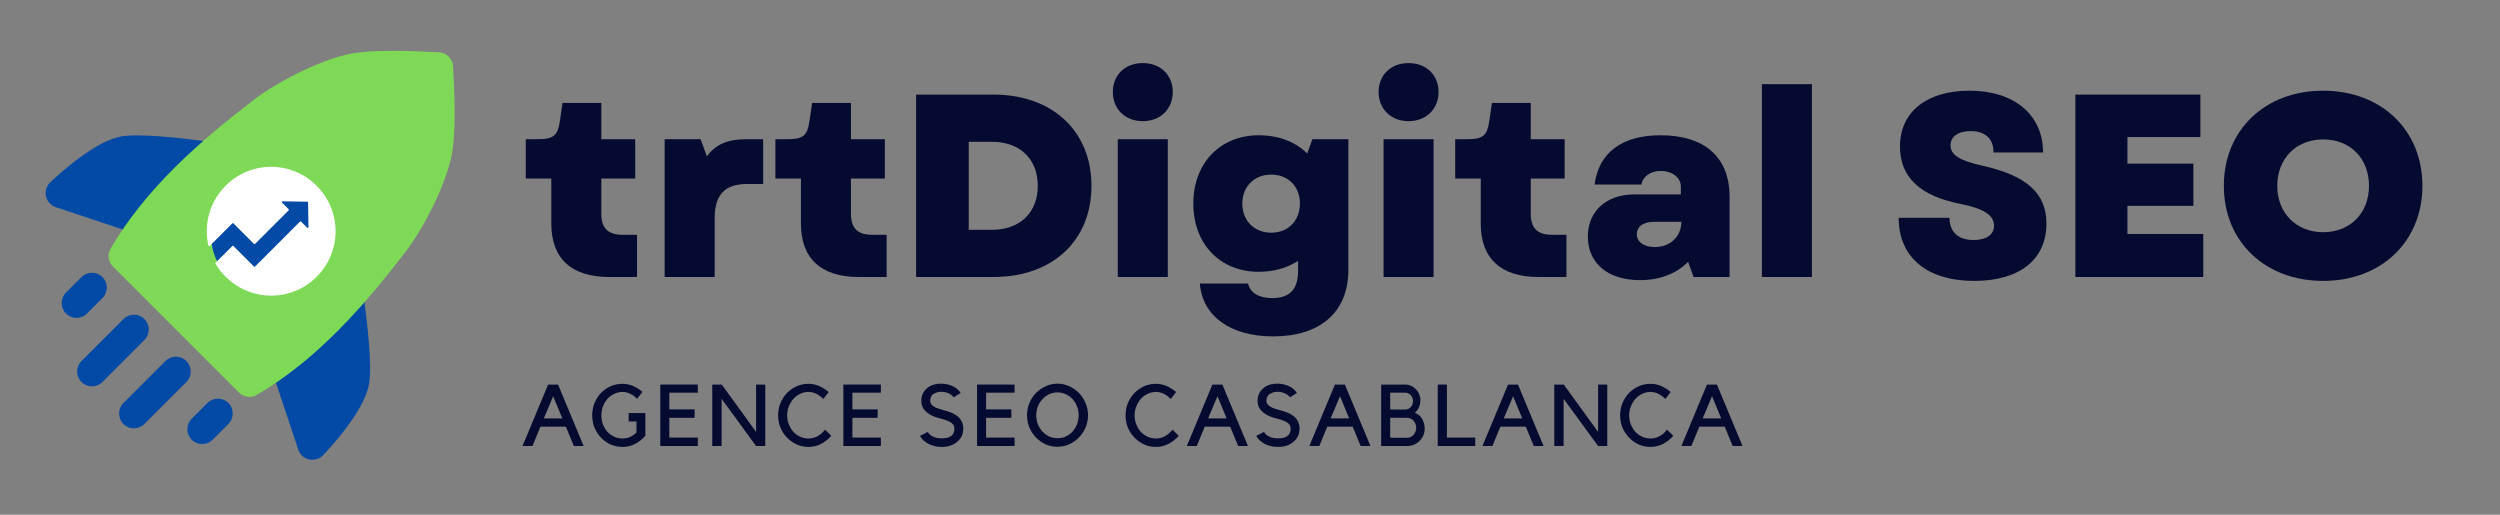
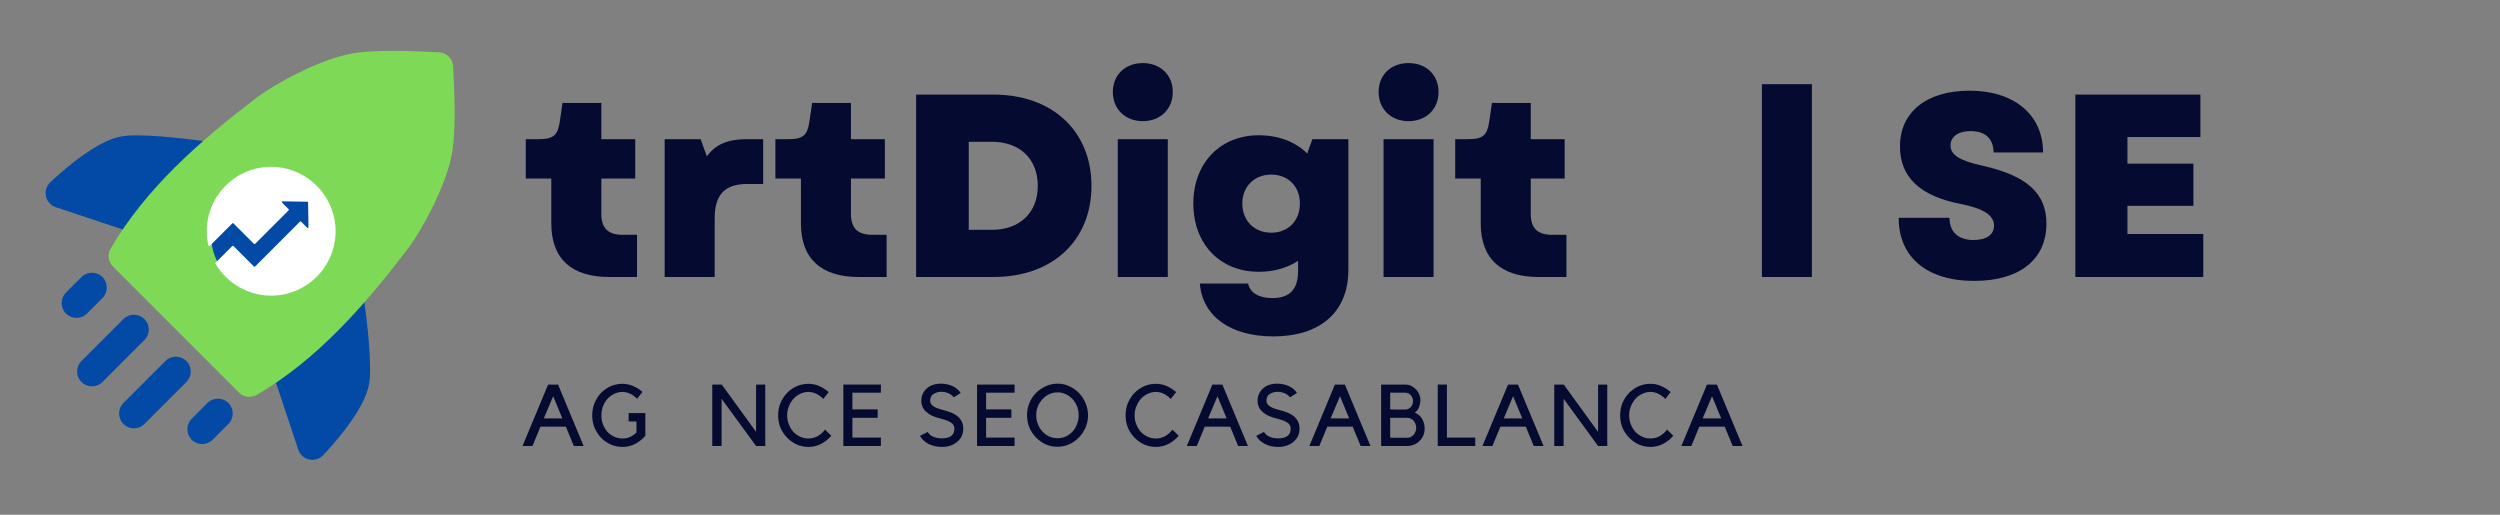
<svg xmlns="http://www.w3.org/2000/svg" width="340" viewBox="0 0 255 52.5" height="70" preserveAspectRatio="xMidYMid meet">
  <rect x="0" y="0" width="255" height="52.5" fill="#808080" stroke="none" />
  <defs>
    <g />
    <clipPath id="d9381d2d2c">
      <path d="M 4.551 13 L 23 13 L 23 25 L 4.551 25 Z M 4.551 13 " clip-rule="nonzero" />
    </clipPath>
    <clipPath id="ad39cd144c">
      <path d="M 11 5 L 46.73 5 L 46.73 41 L 11 41 Z M 11 5 " clip-rule="nonzero" />
    </clipPath>
    <clipPath id="8308bd881d">
      <path d="M 21.09 17 L 34.609 17 L 34.609 30.281 L 21.09 30.281 Z M 21.09 17 " clip-rule="nonzero" />
    </clipPath>
  </defs>
  <g clip-path="url(#d9381d2d2c)">
    <path fill="#024aa5" d="M 22.211 17.109 C 22.648 16.723 22.82 16.109 22.648 15.547 C 22.48 14.98 21.996 14.566 21.418 14.484 C 18.352 14.043 14.035 13.582 12.297 13.93 C 11.383 14.109 10.312 14.625 9.277 15.285 C 7.141 16.648 5.113 18.605 5.113 18.605 C 4.734 18.977 4.574 19.52 4.691 20.031 C 4.809 20.547 5.188 20.965 5.688 21.133 L 14.465 24.059 C 15.082 24.266 15.754 24.055 16.148 23.543 C 17.938 21.199 20.008 19.082 22.211 17.109 " fill-opacity="1" fill-rule="evenodd" />
  </g>
  <path fill="#024aa5" d="M 37.07 30.141 C 36.988 29.559 36.574 29.078 36.012 28.91 C 35.449 28.738 34.836 28.91 34.445 29.348 C 32.473 31.551 30.359 33.621 28.016 35.41 C 27.504 35.801 27.293 36.477 27.5 37.09 L 30.426 45.867 C 30.594 46.371 31.012 46.75 31.523 46.863 C 32.039 46.98 32.578 46.824 32.949 46.445 C 32.949 46.445 34.91 44.414 36.273 42.281 C 36.934 41.242 37.445 40.172 37.629 39.262 C 37.977 37.52 37.516 33.207 37.07 30.141 " fill-opacity="1" fill-rule="evenodd" />
  <g clip-path="url(#ad39cd144c)">
    <path fill="#7ed957" d="M 46.219 6.777 C 46.184 6 45.559 5.375 44.781 5.336 C 42.137 5.211 37.898 4.973 35.324 5.574 C 32.414 6.25 28.25 8.371 25.938 10.145 C 20.352 14.422 14.887 19.191 11.285 25.355 C 10.938 25.949 11.031 26.703 11.52 27.188 L 24.367 40.035 C 24.852 40.523 25.609 40.617 26.203 40.273 C 32.363 36.668 37.133 31.203 41.414 25.621 C 43.188 23.309 45.309 19.141 45.984 16.234 C 46.586 13.66 46.348 9.422 46.219 6.777 " fill-opacity="1" fill-rule="evenodd" />
  </g>
  <path fill="#024aa5" d="M 31.863 19.695 C 29.5 17.332 25.66 17.332 23.297 19.695 C 20.934 22.059 20.934 25.895 23.297 28.262 C 25.66 30.625 29.5 30.625 31.863 28.262 C 34.223 25.895 34.223 22.059 31.863 19.695 " fill-opacity="1" fill-rule="evenodd" />
  <path fill="#024aa5" d="M 8.309 28.262 L 6.73 29.84 C 6.141 30.434 6.141 31.391 6.73 31.98 C 7.32 32.574 8.281 32.574 8.871 31.98 L 10.449 30.402 C 11.043 29.812 11.043 28.852 10.449 28.262 C 9.859 27.672 8.902 27.672 8.309 28.262 " fill-opacity="1" fill-rule="evenodd" />
  <path fill="#024aa5" d="M 12.59 32.543 L 8.309 36.824 C 7.719 37.418 7.719 38.375 8.309 38.965 C 8.902 39.559 9.859 39.559 10.449 38.965 L 14.73 34.684 C 15.324 34.094 15.324 33.133 14.73 32.543 C 14.141 31.953 13.184 31.953 12.59 32.543 " fill-opacity="1" fill-rule="evenodd" />
  <path fill="#024aa5" d="M 16.871 36.824 L 12.59 41.105 C 12 41.699 12 42.656 12.59 43.246 C 13.184 43.84 14.141 43.84 14.73 43.246 L 19.012 38.965 C 19.605 38.375 19.605 37.418 19.012 36.824 C 18.426 36.234 17.465 36.234 16.871 36.824 " fill-opacity="1" fill-rule="evenodd" />
  <path fill="#024aa5" d="M 21.156 41.105 L 19.551 42.711 C 18.965 43.301 18.965 44.258 19.551 44.852 C 20.145 45.441 21.105 45.441 21.695 44.852 L 23.297 43.246 C 23.887 42.656 23.887 41.699 23.297 41.105 C 22.707 40.516 21.746 40.516 21.156 41.105 " fill-opacity="1" fill-rule="evenodd" />
  <g clip-path="url(#8308bd881d)">
    <path fill="#ffffff" d="M 34.215 23.113 C 33.988 19.879 31.367 17.258 28.129 17.031 C 24.293 16.762 21.09 19.805 21.09 23.586 C 21.09 24.078 21.145 24.574 21.254 25.051 C 21.262 25.082 21.281 25.105 21.309 25.113 C 21.34 25.121 21.367 25.113 21.391 25.09 L 23.699 22.781 C 23.73 22.75 23.777 22.75 23.809 22.781 L 25.902 24.875 C 25.934 24.906 25.988 24.906 26.02 24.875 L 29.441 21.453 C 29.473 21.422 29.473 21.371 29.441 21.34 L 28.773 20.668 C 28.723 20.617 28.758 20.535 28.828 20.535 L 31.352 20.574 C 31.395 20.574 31.426 20.609 31.426 20.652 L 31.465 23.176 C 31.469 23.242 31.383 23.281 31.336 23.23 L 30.711 22.605 C 30.68 22.574 30.629 22.574 30.598 22.605 L 26.016 27.188 C 25.984 27.219 25.938 27.219 25.906 27.188 L 23.812 25.094 C 23.781 25.062 23.727 25.062 23.695 25.094 L 21.992 26.793 C 21.969 26.82 21.961 26.859 21.98 26.891 C 23.156 28.906 25.332 30.156 27.66 30.156 C 31.438 30.156 34.48 26.949 34.215 23.113 " fill-opacity="1" fill-rule="nonzero" />
  </g>
  <g fill="#050a30" fill-opacity="1">
    <g transform="translate(53.203, 28.254)">
      <g>
        <path d="M 8.93 0 L 11.773 0 L 11.773 -4.305 L 10.312 -4.305 C 8.824 -4.305 8.133 -4.969 8.133 -6.434 L 8.133 -10.047 L 11.59 -10.047 L 11.59 -14.059 L 8.133 -14.059 L 8.133 -17.754 L 4.172 -17.754 L 3.906 -15.922 C 3.695 -14.457 3.297 -14.059 1.699 -14.059 L 0.426 -14.059 L 0.426 -10.047 L 3.031 -10.047 L 3.031 -5.449 C 3.031 -1.887 5.078 0 8.93 0 Z M 8.93 0 " />
      </g>
    </g>
  </g>
  <g fill="#050a30" fill-opacity="1">
    <g transform="translate(66.014, 28.254)">
      <g>
        <path d="M 1.781 0 L 6.883 0 L 6.883 -6.008 C 6.883 -8.398 7.922 -9.488 10.207 -9.488 L 11.828 -9.488 L 11.828 -14.059 L 10.18 -14.059 C 8.211 -14.059 6.965 -13.527 6.086 -12.305 L 5.449 -14.059 L 1.781 -14.059 Z M 1.781 0 " />
      </g>
    </g>
  </g>
  <g fill="#050a30" fill-opacity="1">
    <g transform="translate(78.664, 28.254)">
      <g>
        <path d="M 8.93 0 L 11.773 0 L 11.773 -4.305 L 10.312 -4.305 C 8.824 -4.305 8.133 -4.969 8.133 -6.434 L 8.133 -10.047 L 11.59 -10.047 L 11.59 -14.059 L 8.133 -14.059 L 8.133 -17.754 L 4.172 -17.754 L 3.906 -15.922 C 3.695 -14.457 3.297 -14.059 1.699 -14.059 L 0.426 -14.059 L 0.426 -10.047 L 3.031 -10.047 L 3.031 -5.449 C 3.031 -1.887 5.078 0 8.93 0 Z M 8.93 0 " />
      </g>
    </g>
  </g>
  <g fill="#050a30" fill-opacity="1">
    <g transform="translate(91.475, 28.254)">
      <g>
        <path d="M 1.969 0 L 9.859 0 C 15.867 0 19.855 -3.695 19.855 -9.301 C 19.855 -14.883 15.867 -18.605 9.859 -18.605 L 1.969 -18.605 Z M 7.336 -4.812 L 7.336 -13.793 L 9.703 -13.793 C 12.547 -13.793 14.379 -12.039 14.379 -9.301 C 14.379 -6.566 12.547 -4.812 9.703 -4.812 Z M 7.336 -4.812 " />
      </g>
    </g>
  </g>
  <g fill="#050a30" fill-opacity="1">
    <g transform="translate(112.232, 28.254)">
      <g>
        <path d="M 1.781 0 L 6.883 0 L 6.883 -14.059 L 1.781 -14.059 Z M 1.277 -18.871 C 1.277 -17.117 2.551 -15.895 4.332 -15.895 C 6.113 -15.895 7.391 -17.117 7.391 -18.871 C 7.391 -20.625 6.113 -21.82 4.332 -21.82 C 2.551 -21.82 1.277 -20.625 1.277 -18.871 Z M 1.277 -18.871 " />
      </g>
    </g>
  </g>
  <g fill="#050a30" fill-opacity="1">
    <g transform="translate(120.896, 28.254)">
      <g>
        <path d="M 8.984 6.059 C 13.688 6.059 16.637 3.641 16.637 -0.719 L 16.637 -14.059 L 12.969 -14.059 L 12.438 -12.598 C 11.242 -13.793 9.516 -14.457 7.496 -14.457 C 3.562 -14.457 0.824 -11.613 0.824 -7.496 C 0.824 -3.348 3.562 -0.531 7.496 -0.531 C 9.035 -0.531 10.418 -0.93 11.508 -1.648 L 11.508 -0.609 C 11.508 1.25 10.656 2.152 8.879 2.152 C 7.523 2.152 6.617 1.621 6.406 0.664 L 1.488 0.664 C 1.754 4.012 4.625 6.059 8.984 6.059 Z M 5.82 -7.496 C 5.82 -9.223 7.043 -10.445 8.77 -10.445 C 10.5 -10.445 11.695 -9.223 11.695 -7.496 C 11.695 -5.742 10.5 -4.52 8.77 -4.52 C 7.043 -4.52 5.82 -5.742 5.82 -7.496 Z M 5.82 -7.496 " />
      </g>
    </g>
  </g>
  <g fill="#050a30" fill-opacity="1">
    <g transform="translate(139.341, 28.254)">
      <g>
        <path d="M 1.781 0 L 6.883 0 L 6.883 -14.059 L 1.781 -14.059 Z M 1.277 -18.871 C 1.277 -17.117 2.551 -15.895 4.332 -15.895 C 6.113 -15.895 7.391 -17.117 7.391 -18.871 C 7.391 -20.625 6.113 -21.82 4.332 -21.82 C 2.551 -21.82 1.277 -20.625 1.277 -18.871 Z M 1.277 -18.871 " />
      </g>
    </g>
  </g>
  <g fill="#050a30" fill-opacity="1">
    <g transform="translate(148.005, 28.254)">
      <g>
        <path d="M 8.93 0 L 11.773 0 L 11.773 -4.305 L 10.312 -4.305 C 8.824 -4.305 8.133 -4.969 8.133 -6.434 L 8.133 -10.047 L 11.59 -10.047 L 11.59 -14.059 L 8.133 -14.059 L 8.133 -17.754 L 4.172 -17.754 L 3.906 -15.922 C 3.695 -14.457 3.297 -14.059 1.699 -14.059 L 0.426 -14.059 L 0.426 -10.047 L 3.031 -10.047 L 3.031 -5.449 C 3.031 -1.887 5.078 0 8.93 0 Z M 8.93 0 " />
      </g>
    </g>
  </g>
  <g fill="#050a30" fill-opacity="1">
    <g transform="translate(160.815, 28.254)">
      <g>
-         <path d="M 6.457 0.32 C 8.48 0.32 10.18 -0.344 11.375 -1.543 L 11.934 0 L 15.602 0 L 15.602 -8.188 C 15.602 -12.199 13.078 -14.457 8.559 -14.457 C 4.625 -14.457 2.258 -12.68 1.832 -9.434 L 6.617 -9.434 C 6.75 -10.258 7.547 -10.816 8.586 -10.816 C 9.727 -10.816 10.633 -10.152 10.633 -9.223 L 10.633 -8.426 L 5.902 -8.426 C 3.004 -8.426 1.145 -6.699 1.145 -4.121 C 1.145 -1.383 3.215 0.32 6.457 0.32 Z M 6.141 -4.359 C 6.141 -5.156 6.832 -5.633 7.922 -5.633 L 10.684 -5.633 C 10.684 -4.094 9.516 -3.055 7.973 -3.055 C 6.883 -3.055 6.141 -3.562 6.141 -4.359 Z M 6.141 -4.359 " />
-       </g>
+         </g>
    </g>
  </g>
  <g fill="#050a30" fill-opacity="1">
    <g transform="translate(177.931, 28.254)">
      <g>
        <path d="M 1.781 0 L 6.883 0 L 6.883 -19.668 L 1.781 -19.668 Z M 1.781 0 " />
      </g>
    </g>
  </g>
  <g fill="#050a30" fill-opacity="1">
    <g transform="translate(186.595, 28.254)">
      <g />
    </g>
  </g>
  <g fill="#050a30" fill-opacity="1">
    <g transform="translate(192.735, 28.254)">
      <g>
        <path d="M 8.637 0.398 C 13.262 0.398 16 -1.781 16 -5.449 C 16 -8.531 14.008 -10.34 9.488 -11.348 C 7.098 -11.879 6.219 -12.465 6.219 -13.422 C 6.219 -14.324 7.016 -14.883 8.266 -14.883 C 9.754 -14.883 10.605 -14.113 10.605 -12.703 L 15.656 -12.703 C 15.656 -16.531 12.73 -19.004 8.16 -19.004 C 3.773 -19.004 1.062 -16.824 1.062 -13.316 C 1.062 -10.18 3.109 -8.238 7.309 -7.441 C 9.566 -6.988 10.656 -6.301 10.656 -5.234 C 10.656 -4.305 9.859 -3.773 8.559 -3.773 C 7.016 -3.773 6.113 -4.598 6.113 -6.035 L 0.93 -6.035 C 0.93 -2.02 3.801 0.398 8.637 0.398 Z M 8.637 0.398 " />
      </g>
    </g>
  </g>
  <g fill="#050a30" fill-opacity="1">
    <g transform="translate(209.718, 28.254)">
      <g>
        <path d="M 1.969 0 L 15.016 0 L 15.016 -4.387 L 7.281 -4.387 L 7.281 -7.258 L 14.008 -7.258 L 14.008 -11.562 L 7.281 -11.562 L 7.281 -14.273 L 14.723 -14.273 L 14.723 -18.605 L 1.969 -18.605 Z M 1.969 0 " />
      </g>
    </g>
  </g>
  <g fill="#050a30" fill-opacity="1">
    <g transform="translate(225.93, 28.254)">
      <g>
-         <path d="M 11.031 0.398 C 16.957 0.398 21.156 -3.613 21.156 -9.301 C 21.156 -14.992 16.957 -19.004 11.031 -19.004 C 5.102 -19.004 0.902 -14.992 0.902 -9.301 C 0.902 -3.613 5.102 0.398 11.031 0.398 Z M 6.352 -9.301 C 6.352 -12.094 8.293 -14.035 11.031 -14.035 C 13.793 -14.035 15.707 -12.094 15.707 -9.301 C 15.707 -6.512 13.793 -4.57 11.031 -4.57 C 8.293 -4.57 6.352 -6.512 6.352 -9.301 Z M 6.352 -9.301 " />
-       </g>
+         </g>
    </g>
  </g>
  <g fill="#050a30" fill-opacity="1">
    <g transform="translate(53.203, 45.492)">
      <g>
        <path d="M 1.109 0 L 0.094 0 L 2.703 -6.266 L 3.719 -6.266 L 6.328 0 L 5.328 0 L 4.516 -1.969 L 1.922 -1.969 Z M 2.266 -2.812 L 4.156 -2.812 L 3.219 -5.078 Z M 2.266 -2.812 " />
      </g>
    </g>
  </g>
  <g fill="#050a30" fill-opacity="1">
    <g transform="translate(60.123, 45.492)">
      <g>
        <path d="M 4 -3.359 L 5.703 -3.359 L 5.703 -1.047 C 5.422 -0.711 5.078 -0.438 4.672 -0.219 C 4.273 -0.008 3.844 0.094 3.375 0.094 C 2.945 0.094 2.539 0.008 2.156 -0.156 C 1.781 -0.332 1.453 -0.566 1.172 -0.859 C 0.898 -1.148 0.68 -1.488 0.516 -1.875 C 0.359 -2.27 0.281 -2.688 0.281 -3.125 C 0.281 -3.562 0.359 -3.977 0.516 -4.375 C 0.68 -4.77 0.898 -5.113 1.172 -5.406 C 1.453 -5.695 1.781 -5.926 2.156 -6.094 C 2.539 -6.258 2.945 -6.344 3.375 -6.344 C 3.758 -6.344 4.125 -6.266 4.469 -6.109 C 4.82 -5.961 5.133 -5.766 5.406 -5.516 L 4.859 -4.812 C 4.672 -5.02 4.445 -5.188 4.188 -5.312 C 3.926 -5.445 3.656 -5.516 3.375 -5.516 C 3.07 -5.516 2.785 -5.445 2.516 -5.312 C 2.254 -5.188 2.023 -5.016 1.828 -4.797 C 1.641 -4.578 1.488 -4.32 1.375 -4.031 C 1.27 -3.75 1.219 -3.445 1.219 -3.125 C 1.219 -2.801 1.27 -2.492 1.375 -2.203 C 1.488 -1.922 1.641 -1.672 1.828 -1.453 C 2.023 -1.242 2.254 -1.078 2.516 -0.953 C 2.785 -0.828 3.07 -0.766 3.375 -0.766 C 3.645 -0.766 3.898 -0.816 4.141 -0.922 C 4.391 -1.035 4.609 -1.188 4.797 -1.375 L 4.797 -2.5 L 4 -2.5 Z M 4 -3.359 " />
      </g>
    </g>
  </g>
  <g fill="#050a30" fill-opacity="1">
    <g transform="translate(66.849, 45.492)">
      <g>
-         <path d="M 4.328 -6.266 L 4.328 -5.438 L 1.422 -5.438 L 1.422 -3.734 L 4 -3.734 L 4 -2.875 L 1.422 -2.875 L 1.422 -0.859 L 4.328 -0.859 L 4.328 0 L 0.5 0 L 0.5 -6.266 Z M 4.328 -6.266 " />
-       </g>
+         </g>
    </g>
  </g>
  <g fill="#050a30" fill-opacity="1">
    <g transform="translate(72.151, 45.492)">
      <g>
        <path d="M 5.906 -6.266 L 5.906 0 L 4.969 0 L 1.453 -4.812 L 1.453 0 L 0.5 0 L 0.5 -6.266 L 1.469 -6.266 L 4.969 -1.438 L 4.969 -6.266 Z M 5.906 -6.266 " />
      </g>
    </g>
  </g>
  <g fill="#050a30" fill-opacity="1">
    <g transform="translate(79.009, 45.492)">
      <g>
        <path d="M 3.453 -0.766 C 3.797 -0.766 4.113 -0.848 4.406 -1.016 C 4.695 -1.18 4.941 -1.398 5.141 -1.672 L 5.781 -1.047 C 5.5 -0.711 5.156 -0.438 4.75 -0.219 C 4.344 -0.008 3.91 0.094 3.453 0.094 C 3.023 0.094 2.625 0.008 2.25 -0.156 C 1.875 -0.332 1.547 -0.566 1.266 -0.859 C 0.984 -1.148 0.758 -1.488 0.594 -1.875 C 0.438 -2.27 0.359 -2.688 0.359 -3.125 C 0.359 -3.57 0.438 -3.988 0.594 -4.375 C 0.758 -4.77 0.984 -5.113 1.266 -5.406 C 1.547 -5.695 1.875 -5.926 2.25 -6.094 C 2.625 -6.258 3.023 -6.344 3.453 -6.344 C 3.848 -6.344 4.219 -6.266 4.562 -6.109 C 4.914 -5.953 5.234 -5.75 5.516 -5.5 L 4.969 -4.797 C 4.77 -5.004 4.539 -5.176 4.281 -5.312 C 4.02 -5.445 3.742 -5.516 3.453 -5.516 C 3.148 -5.516 2.863 -5.445 2.594 -5.312 C 2.332 -5.188 2.102 -5.016 1.906 -4.797 C 1.719 -4.578 1.566 -4.32 1.453 -4.031 C 1.336 -3.75 1.281 -3.445 1.281 -3.125 C 1.281 -2.801 1.336 -2.492 1.453 -2.203 C 1.566 -1.922 1.719 -1.672 1.906 -1.453 C 2.102 -1.242 2.332 -1.078 2.594 -0.953 C 2.863 -0.828 3.148 -0.766 3.453 -0.766 Z M 3.453 -0.766 " />
      </g>
    </g>
  </g>
  <g fill="#050a30" fill-opacity="1">
    <g transform="translate(85.523, 45.492)">
      <g>
        <path d="M 4.328 -6.266 L 4.328 -5.438 L 1.422 -5.438 L 1.422 -3.734 L 4 -3.734 L 4 -2.875 L 1.422 -2.875 L 1.422 -0.859 L 4.328 -0.859 L 4.328 0 L 0.5 0 L 0.5 -6.266 Z M 4.328 -6.266 " />
      </g>
    </g>
  </g>
  <g fill="#050a30" fill-opacity="1">
    <g transform="translate(90.825, 45.492)">
      <g />
    </g>
  </g>
  <g fill="#050a30" fill-opacity="1">
    <g transform="translate(93.583, 45.492)">
      <g>
        <path d="M 4.672 -1.766 C 4.672 -1.492 4.617 -1.242 4.516 -1.016 C 4.41 -0.797 4.254 -0.598 4.047 -0.422 C 3.641 -0.078 3.117 0.094 2.484 0.094 C 1.992 0.094 1.547 -0.004 1.141 -0.203 C 0.742 -0.41 0.445 -0.688 0.25 -1.031 L 1.047 -1.438 C 1.16 -1.227 1.344 -1.066 1.594 -0.953 C 1.852 -0.836 2.148 -0.781 2.484 -0.781 C 3.336 -0.781 3.766 -1.109 3.766 -1.766 C 3.766 -1.891 3.742 -1.992 3.703 -2.078 C 3.66 -2.16 3.594 -2.242 3.5 -2.328 C 3.289 -2.504 2.91 -2.66 2.359 -2.797 C 2.023 -2.879 1.742 -2.973 1.516 -3.078 C 1.285 -3.18 1.098 -3.301 0.953 -3.438 C 0.578 -3.727 0.391 -4.125 0.391 -4.625 C 0.391 -4.875 0.438 -5.102 0.531 -5.312 C 0.633 -5.531 0.773 -5.719 0.953 -5.875 C 1.129 -6.039 1.336 -6.16 1.578 -6.234 C 1.828 -6.316 2.098 -6.359 2.391 -6.359 C 2.828 -6.359 3.223 -6.273 3.578 -6.109 C 3.941 -5.941 4.219 -5.707 4.406 -5.406 L 3.703 -4.969 C 3.523 -5.176 3.32 -5.32 3.094 -5.406 C 2.875 -5.488 2.641 -5.531 2.391 -5.531 C 2.211 -5.531 2.051 -5.5 1.906 -5.438 C 1.758 -5.383 1.633 -5.316 1.531 -5.234 C 1.457 -5.16 1.398 -5.07 1.359 -4.969 C 1.316 -4.863 1.297 -4.754 1.297 -4.641 C 1.297 -4.566 1.305 -4.488 1.328 -4.406 C 1.359 -4.332 1.414 -4.25 1.5 -4.156 C 1.594 -4.07 1.723 -3.988 1.891 -3.906 C 2.066 -3.832 2.301 -3.754 2.594 -3.672 C 2.945 -3.586 3.242 -3.492 3.484 -3.391 C 3.723 -3.285 3.926 -3.164 4.094 -3.031 C 4.477 -2.707 4.672 -2.285 4.672 -1.766 Z M 4.672 -1.766 " />
      </g>
    </g>
  </g>
  <g fill="#050a30" fill-opacity="1">
    <g transform="translate(99.159, 45.492)">
      <g>
        <path d="M 4.328 -6.266 L 4.328 -5.438 L 1.422 -5.438 L 1.422 -3.734 L 4 -3.734 L 4 -2.875 L 1.422 -2.875 L 1.422 -0.859 L 4.328 -0.859 L 4.328 0 L 0.5 0 L 0.5 -6.266 Z M 4.328 -6.266 " />
      </g>
    </g>
  </g>
  <g fill="#050a30" fill-opacity="1">
    <g transform="translate(104.462, 45.492)">
      <g>
        <path d="M 3.406 -6.359 C 3.832 -6.359 4.234 -6.27 4.609 -6.094 C 4.984 -5.926 5.312 -5.695 5.594 -5.406 C 5.875 -5.113 6.098 -4.77 6.266 -4.375 C 6.43 -3.988 6.516 -3.578 6.516 -3.141 C 6.516 -2.691 6.43 -2.273 6.266 -1.891 C 6.098 -1.504 5.875 -1.164 5.594 -0.875 C 5.312 -0.582 4.977 -0.348 4.594 -0.172 C 4.219 -0.004 3.816 0.078 3.391 0.078 C 2.973 0.078 2.57 -0.004 2.188 -0.172 C 1.812 -0.348 1.484 -0.582 1.203 -0.875 C 0.922 -1.164 0.695 -1.504 0.531 -1.891 C 0.375 -2.273 0.297 -2.691 0.297 -3.141 C 0.297 -3.578 0.375 -3.988 0.531 -4.375 C 0.695 -4.77 0.922 -5.113 1.203 -5.406 C 1.492 -5.695 1.828 -5.926 2.203 -6.094 C 2.578 -6.27 2.977 -6.359 3.406 -6.359 Z M 3.406 -0.797 C 3.707 -0.797 3.988 -0.852 4.25 -0.969 C 4.508 -1.094 4.738 -1.258 4.938 -1.469 C 5.133 -1.688 5.285 -1.938 5.391 -2.219 C 5.504 -2.508 5.562 -2.816 5.562 -3.141 C 5.562 -3.461 5.504 -3.766 5.391 -4.047 C 5.285 -4.328 5.133 -4.57 4.938 -4.781 C 4.738 -5 4.508 -5.164 4.25 -5.281 C 3.988 -5.406 3.707 -5.469 3.406 -5.469 C 3.102 -5.469 2.82 -5.406 2.562 -5.281 C 2.301 -5.164 2.07 -5 1.875 -4.781 C 1.676 -4.57 1.52 -4.328 1.406 -4.047 C 1.289 -3.766 1.234 -3.461 1.234 -3.141 C 1.234 -2.816 1.289 -2.508 1.406 -2.219 C 1.52 -1.938 1.676 -1.688 1.875 -1.469 C 2.07 -1.258 2.301 -1.094 2.562 -0.969 C 2.82 -0.852 3.102 -0.797 3.406 -0.797 Z M 3.406 -0.797 " />
      </g>
    </g>
  </g>
  <g fill="#050a30" fill-opacity="1">
    <g transform="translate(111.691, 45.492)">
      <g />
    </g>
  </g>
  <g fill="#050a30" fill-opacity="1">
    <g transform="translate(114.449, 45.492)">
      <g>
        <path d="M 3.453 -0.766 C 3.797 -0.766 4.113 -0.848 4.406 -1.016 C 4.695 -1.18 4.941 -1.398 5.141 -1.672 L 5.781 -1.047 C 5.5 -0.711 5.156 -0.438 4.75 -0.219 C 4.344 -0.008 3.91 0.094 3.453 0.094 C 3.023 0.094 2.625 0.008 2.25 -0.156 C 1.875 -0.332 1.547 -0.566 1.266 -0.859 C 0.984 -1.148 0.758 -1.488 0.594 -1.875 C 0.438 -2.27 0.359 -2.688 0.359 -3.125 C 0.359 -3.57 0.438 -3.988 0.594 -4.375 C 0.758 -4.77 0.984 -5.113 1.266 -5.406 C 1.547 -5.695 1.875 -5.926 2.25 -6.094 C 2.625 -6.258 3.023 -6.344 3.453 -6.344 C 3.848 -6.344 4.219 -6.266 4.562 -6.109 C 4.914 -5.953 5.234 -5.75 5.516 -5.5 L 4.969 -4.797 C 4.77 -5.004 4.539 -5.176 4.281 -5.312 C 4.02 -5.445 3.742 -5.516 3.453 -5.516 C 3.148 -5.516 2.863 -5.445 2.594 -5.312 C 2.332 -5.188 2.102 -5.016 1.906 -4.797 C 1.719 -4.578 1.566 -4.32 1.453 -4.031 C 1.336 -3.75 1.281 -3.445 1.281 -3.125 C 1.281 -2.801 1.336 -2.492 1.453 -2.203 C 1.566 -1.922 1.719 -1.672 1.906 -1.453 C 2.102 -1.242 2.332 -1.078 2.594 -0.953 C 2.863 -0.828 3.148 -0.766 3.453 -0.766 Z M 3.453 -0.766 " />
      </g>
    </g>
  </g>
  <g fill="#050a30" fill-opacity="1">
    <g transform="translate(120.962, 45.492)">
      <g>
        <path d="M 1.109 0 L 0.094 0 L 2.703 -6.266 L 3.719 -6.266 L 6.328 0 L 5.328 0 L 4.516 -1.969 L 1.922 -1.969 Z M 2.266 -2.812 L 4.156 -2.812 L 3.219 -5.078 Z M 2.266 -2.812 " />
      </g>
    </g>
  </g>
  <g fill="#050a30" fill-opacity="1">
    <g transform="translate(127.882, 45.492)">
      <g>
        <path d="M 4.672 -1.766 C 4.672 -1.492 4.617 -1.242 4.516 -1.016 C 4.41 -0.797 4.254 -0.598 4.047 -0.422 C 3.641 -0.078 3.117 0.094 2.484 0.094 C 1.992 0.094 1.547 -0.004 1.141 -0.203 C 0.742 -0.41 0.445 -0.688 0.25 -1.031 L 1.047 -1.438 C 1.16 -1.227 1.344 -1.066 1.594 -0.953 C 1.852 -0.836 2.148 -0.781 2.484 -0.781 C 3.336 -0.781 3.766 -1.109 3.766 -1.766 C 3.766 -1.891 3.742 -1.992 3.703 -2.078 C 3.66 -2.16 3.594 -2.242 3.5 -2.328 C 3.289 -2.504 2.91 -2.66 2.359 -2.797 C 2.023 -2.879 1.742 -2.973 1.516 -3.078 C 1.285 -3.18 1.098 -3.301 0.953 -3.438 C 0.578 -3.727 0.391 -4.125 0.391 -4.625 C 0.391 -4.875 0.438 -5.102 0.531 -5.312 C 0.633 -5.531 0.773 -5.719 0.953 -5.875 C 1.129 -6.039 1.336 -6.16 1.578 -6.234 C 1.828 -6.316 2.098 -6.359 2.391 -6.359 C 2.828 -6.359 3.223 -6.273 3.578 -6.109 C 3.941 -5.941 4.219 -5.707 4.406 -5.406 L 3.703 -4.969 C 3.523 -5.176 3.32 -5.32 3.094 -5.406 C 2.875 -5.488 2.641 -5.531 2.391 -5.531 C 2.211 -5.531 2.051 -5.5 1.906 -5.438 C 1.758 -5.383 1.633 -5.316 1.531 -5.234 C 1.457 -5.16 1.398 -5.07 1.359 -4.969 C 1.316 -4.863 1.297 -4.754 1.297 -4.641 C 1.297 -4.566 1.305 -4.488 1.328 -4.406 C 1.359 -4.332 1.414 -4.25 1.5 -4.156 C 1.594 -4.07 1.723 -3.988 1.891 -3.906 C 2.066 -3.832 2.301 -3.754 2.594 -3.672 C 2.945 -3.586 3.242 -3.492 3.484 -3.391 C 3.723 -3.285 3.926 -3.164 4.094 -3.031 C 4.477 -2.707 4.672 -2.285 4.672 -1.766 Z M 4.672 -1.766 " />
      </g>
    </g>
  </g>
  <g fill="#050a30" fill-opacity="1">
    <g transform="translate(133.459, 45.492)">
      <g>
        <path d="M 1.109 0 L 0.094 0 L 2.703 -6.266 L 3.719 -6.266 L 6.328 0 L 5.328 0 L 4.516 -1.969 L 1.922 -1.969 Z M 2.266 -2.812 L 4.156 -2.812 L 3.219 -5.078 Z M 2.266 -2.812 " />
      </g>
    </g>
  </g>
  <g fill="#050a30" fill-opacity="1">
    <g transform="translate(140.378, 45.492)">
      <g>
        <path d="M 4.938 -1.75 C 4.938 -1.508 4.891 -1.281 4.797 -1.062 C 4.703 -0.852 4.578 -0.672 4.422 -0.516 C 4.266 -0.359 4.078 -0.234 3.859 -0.141 C 3.641 -0.047 3.41 0 3.172 0 L 0.5 0 L 0.5 -6.266 L 2.938 -6.266 C 3.156 -6.266 3.359 -6.223 3.547 -6.141 C 3.734 -6.055 3.895 -5.941 4.031 -5.797 C 4.176 -5.66 4.289 -5.492 4.375 -5.297 C 4.457 -5.109 4.5 -4.91 4.5 -4.703 C 4.5 -4.43 4.453 -4.18 4.359 -3.953 C 4.273 -3.734 4.133 -3.547 3.938 -3.391 C 4.27 -3.266 4.52 -3.051 4.688 -2.75 C 4.852 -2.457 4.938 -2.125 4.938 -1.75 Z M 1.422 -3.734 C 1.648 -3.723 1.863 -3.719 2.062 -3.719 L 2.953 -3.719 C 3.18 -3.719 3.367 -3.801 3.516 -3.969 C 3.672 -4.145 3.75 -4.348 3.75 -4.578 C 3.75 -4.816 3.672 -5.02 3.516 -5.188 C 3.367 -5.352 3.18 -5.438 2.953 -5.438 L 1.422 -5.438 Z M 1.422 -0.859 C 1.461 -0.848 1.551 -0.844 1.688 -0.844 L 3.172 -0.844 C 3.297 -0.844 3.41 -0.867 3.516 -0.922 C 3.629 -0.984 3.727 -1.055 3.812 -1.141 C 3.895 -1.234 3.957 -1.344 4 -1.469 C 4.051 -1.594 4.078 -1.723 4.078 -1.859 C 4.078 -2.004 4.051 -2.133 4 -2.25 C 3.957 -2.375 3.895 -2.484 3.812 -2.578 C 3.727 -2.672 3.629 -2.742 3.516 -2.797 C 3.41 -2.848 3.297 -2.875 3.172 -2.875 L 1.422 -2.875 Z M 1.422 -0.859 " />
      </g>
    </g>
  </g>
  <g fill="#050a30" fill-opacity="1">
    <g transform="translate(146.132, 45.492)">
      <g>
        <path d="M 0.516 0 L 0.516 -6.266 L 1.453 -6.266 L 1.453 -0.859 L 4.344 -0.859 L 4.344 0 Z M 0.516 0 " />
      </g>
    </g>
  </g>
  <g fill="#050a30" fill-opacity="1">
    <g transform="translate(151.116, 45.492)">
      <g>
        <path d="M 1.109 0 L 0.094 0 L 2.703 -6.266 L 3.719 -6.266 L 6.328 0 L 5.328 0 L 4.516 -1.969 L 1.922 -1.969 Z M 2.266 -2.812 L 4.156 -2.812 L 3.219 -5.078 Z M 2.266 -2.812 " />
      </g>
    </g>
  </g>
  <g fill="#050a30" fill-opacity="1">
    <g transform="translate(158.036, 45.492)">
      <g>
        <path d="M 5.906 -6.266 L 5.906 0 L 4.969 0 L 1.453 -4.812 L 1.453 0 L 0.5 0 L 0.5 -6.266 L 1.469 -6.266 L 4.969 -1.438 L 4.969 -6.266 Z M 5.906 -6.266 " />
      </g>
    </g>
  </g>
  <g fill="#050a30" fill-opacity="1">
    <g transform="translate(164.894, 45.492)">
      <g>
        <path d="M 3.453 -0.766 C 3.797 -0.766 4.113 -0.848 4.406 -1.016 C 4.695 -1.18 4.941 -1.398 5.141 -1.672 L 5.781 -1.047 C 5.5 -0.711 5.156 -0.438 4.75 -0.219 C 4.344 -0.008 3.91 0.094 3.453 0.094 C 3.023 0.094 2.625 0.008 2.25 -0.156 C 1.875 -0.332 1.547 -0.566 1.266 -0.859 C 0.984 -1.148 0.758 -1.488 0.594 -1.875 C 0.438 -2.27 0.359 -2.688 0.359 -3.125 C 0.359 -3.57 0.438 -3.988 0.594 -4.375 C 0.758 -4.77 0.984 -5.113 1.266 -5.406 C 1.547 -5.695 1.875 -5.926 2.25 -6.094 C 2.625 -6.258 3.023 -6.344 3.453 -6.344 C 3.848 -6.344 4.219 -6.266 4.562 -6.109 C 4.914 -5.953 5.234 -5.75 5.516 -5.5 L 4.969 -4.797 C 4.77 -5.004 4.539 -5.176 4.281 -5.312 C 4.02 -5.445 3.742 -5.516 3.453 -5.516 C 3.148 -5.516 2.863 -5.445 2.594 -5.312 C 2.332 -5.188 2.102 -5.016 1.906 -4.797 C 1.719 -4.578 1.566 -4.32 1.453 -4.031 C 1.336 -3.75 1.281 -3.445 1.281 -3.125 C 1.281 -2.801 1.336 -2.492 1.453 -2.203 C 1.566 -1.922 1.719 -1.672 1.906 -1.453 C 2.102 -1.242 2.332 -1.078 2.594 -0.953 C 2.863 -0.828 3.148 -0.766 3.453 -0.766 Z M 3.453 -0.766 " />
      </g>
    </g>
  </g>
  <g fill="#050a30" fill-opacity="1">
    <g transform="translate(171.407, 45.492)">
      <g>
        <path d="M 1.109 0 L 0.094 0 L 2.703 -6.266 L 3.719 -6.266 L 6.328 0 L 5.328 0 L 4.516 -1.969 L 1.922 -1.969 Z M 2.266 -2.812 L 4.156 -2.812 L 3.219 -5.078 Z M 2.266 -2.812 " />
      </g>
    </g>
  </g>
</svg>